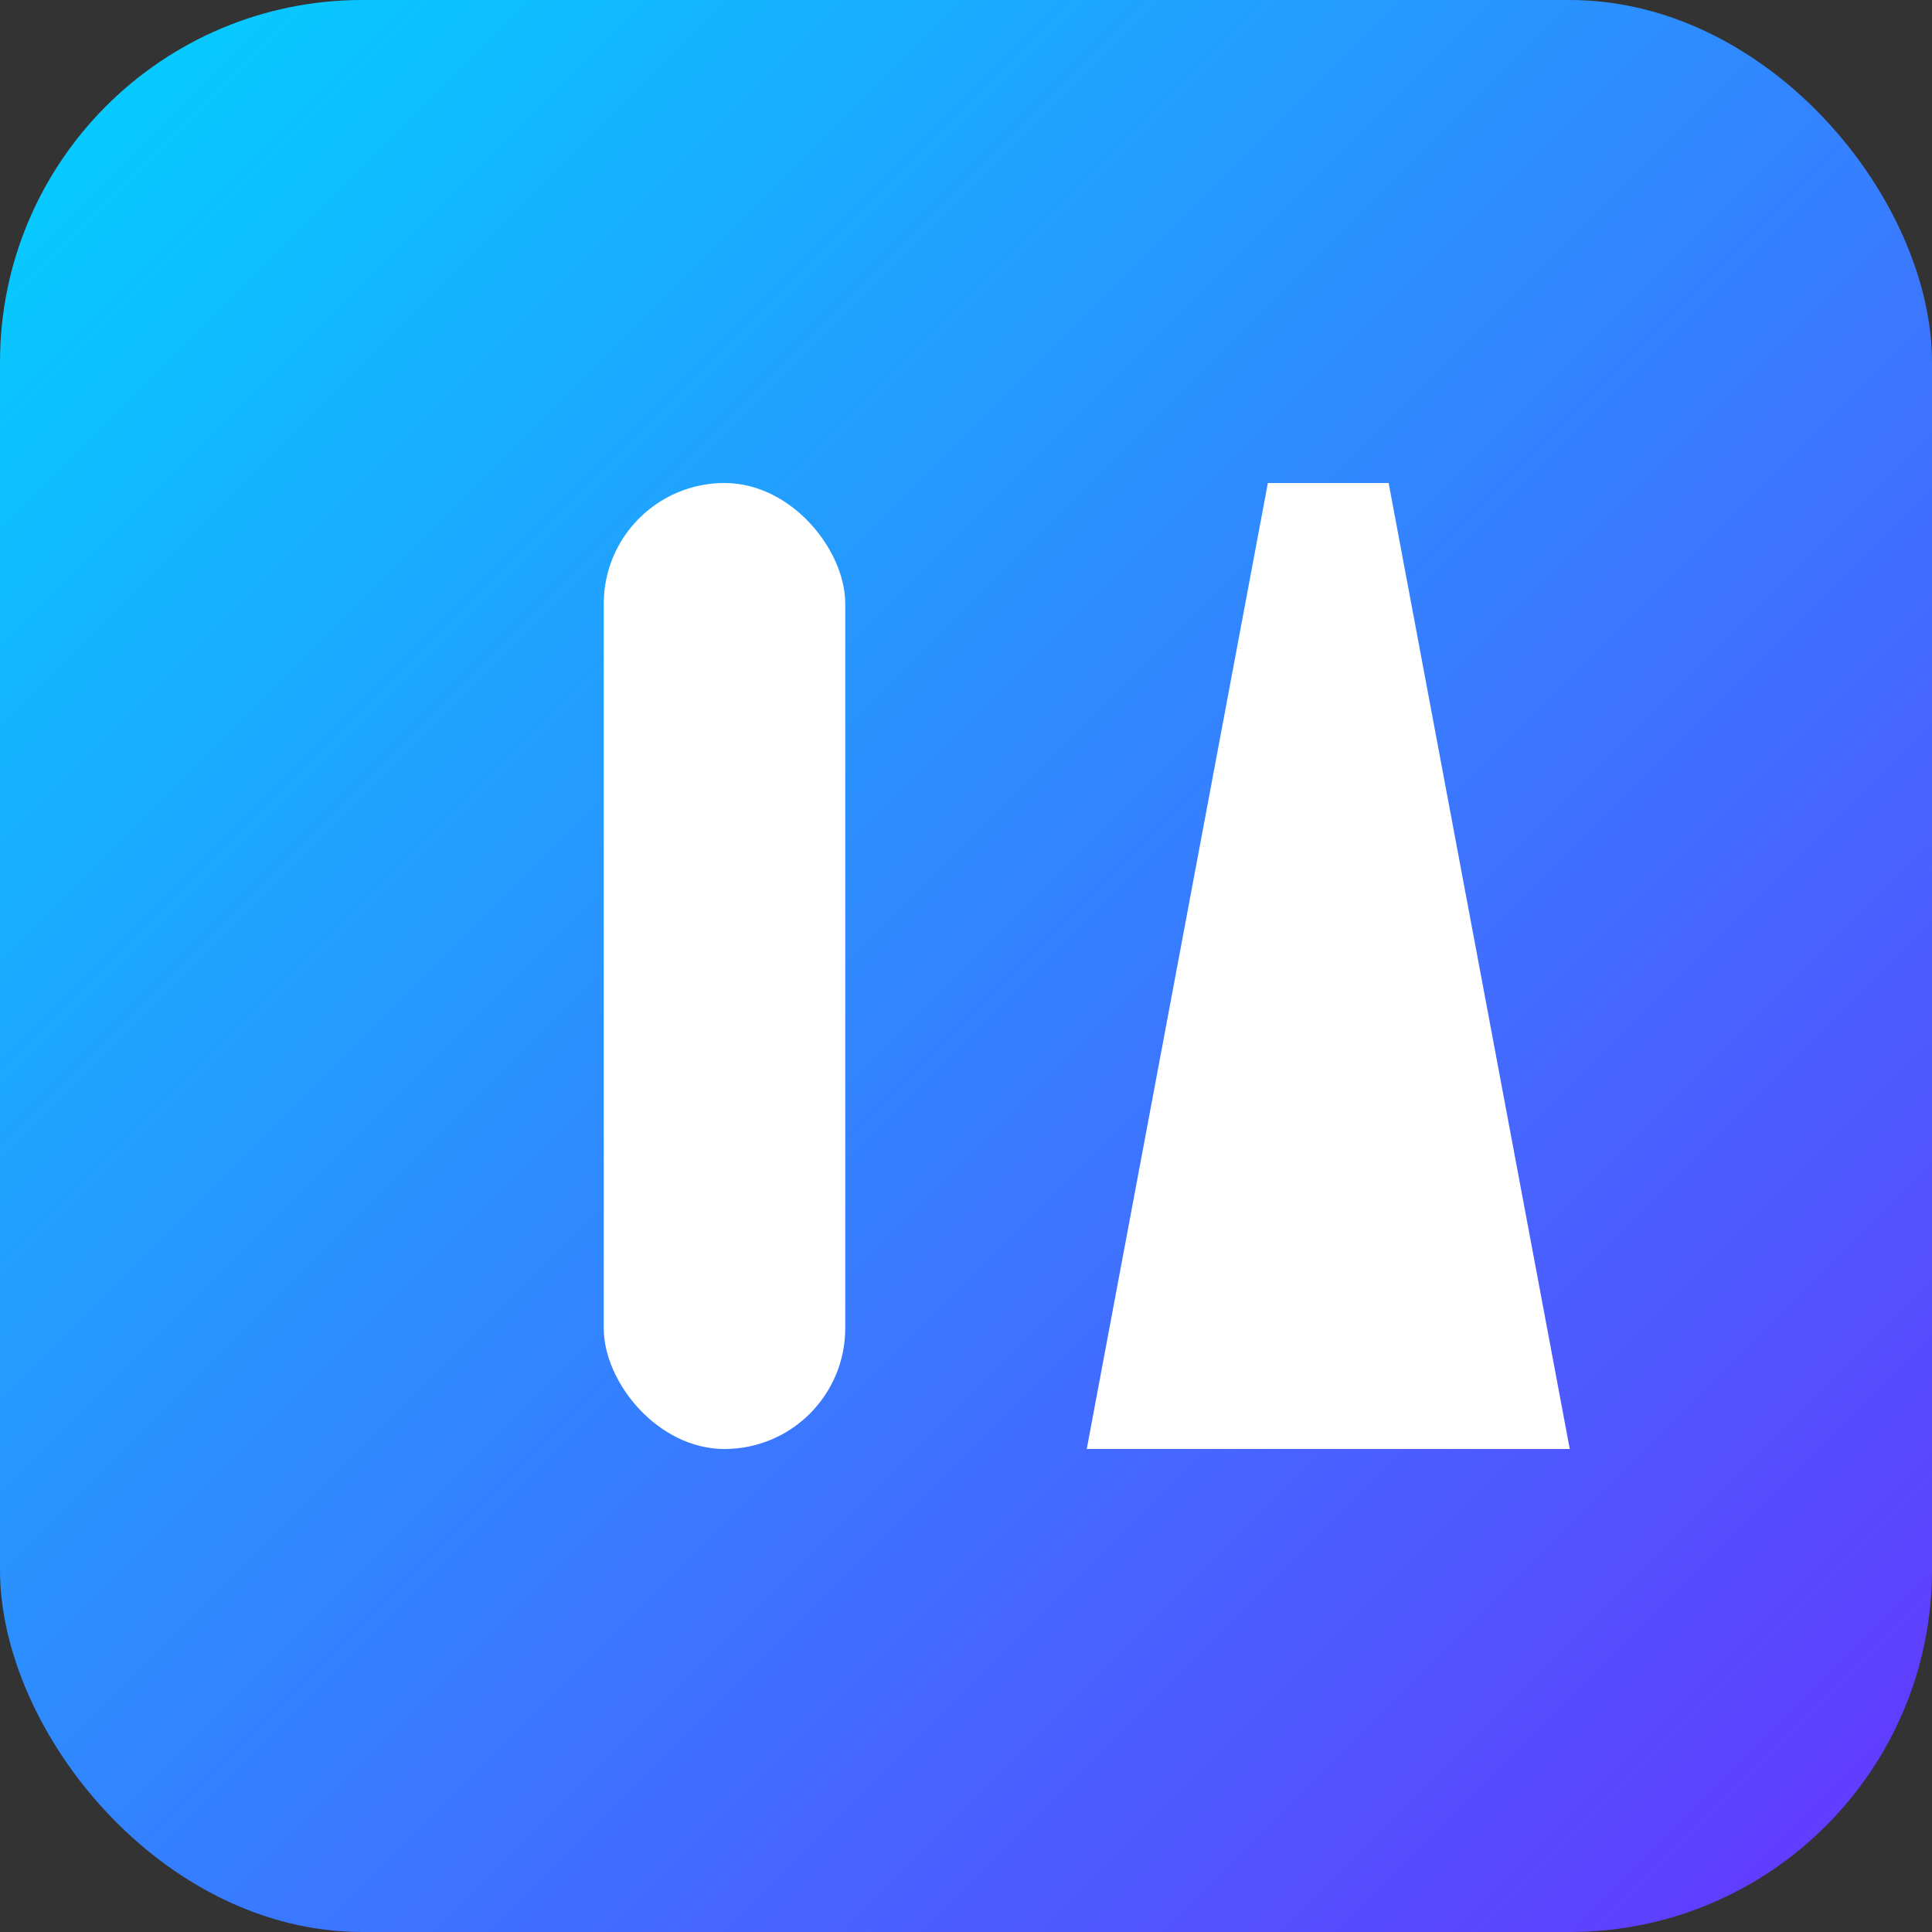
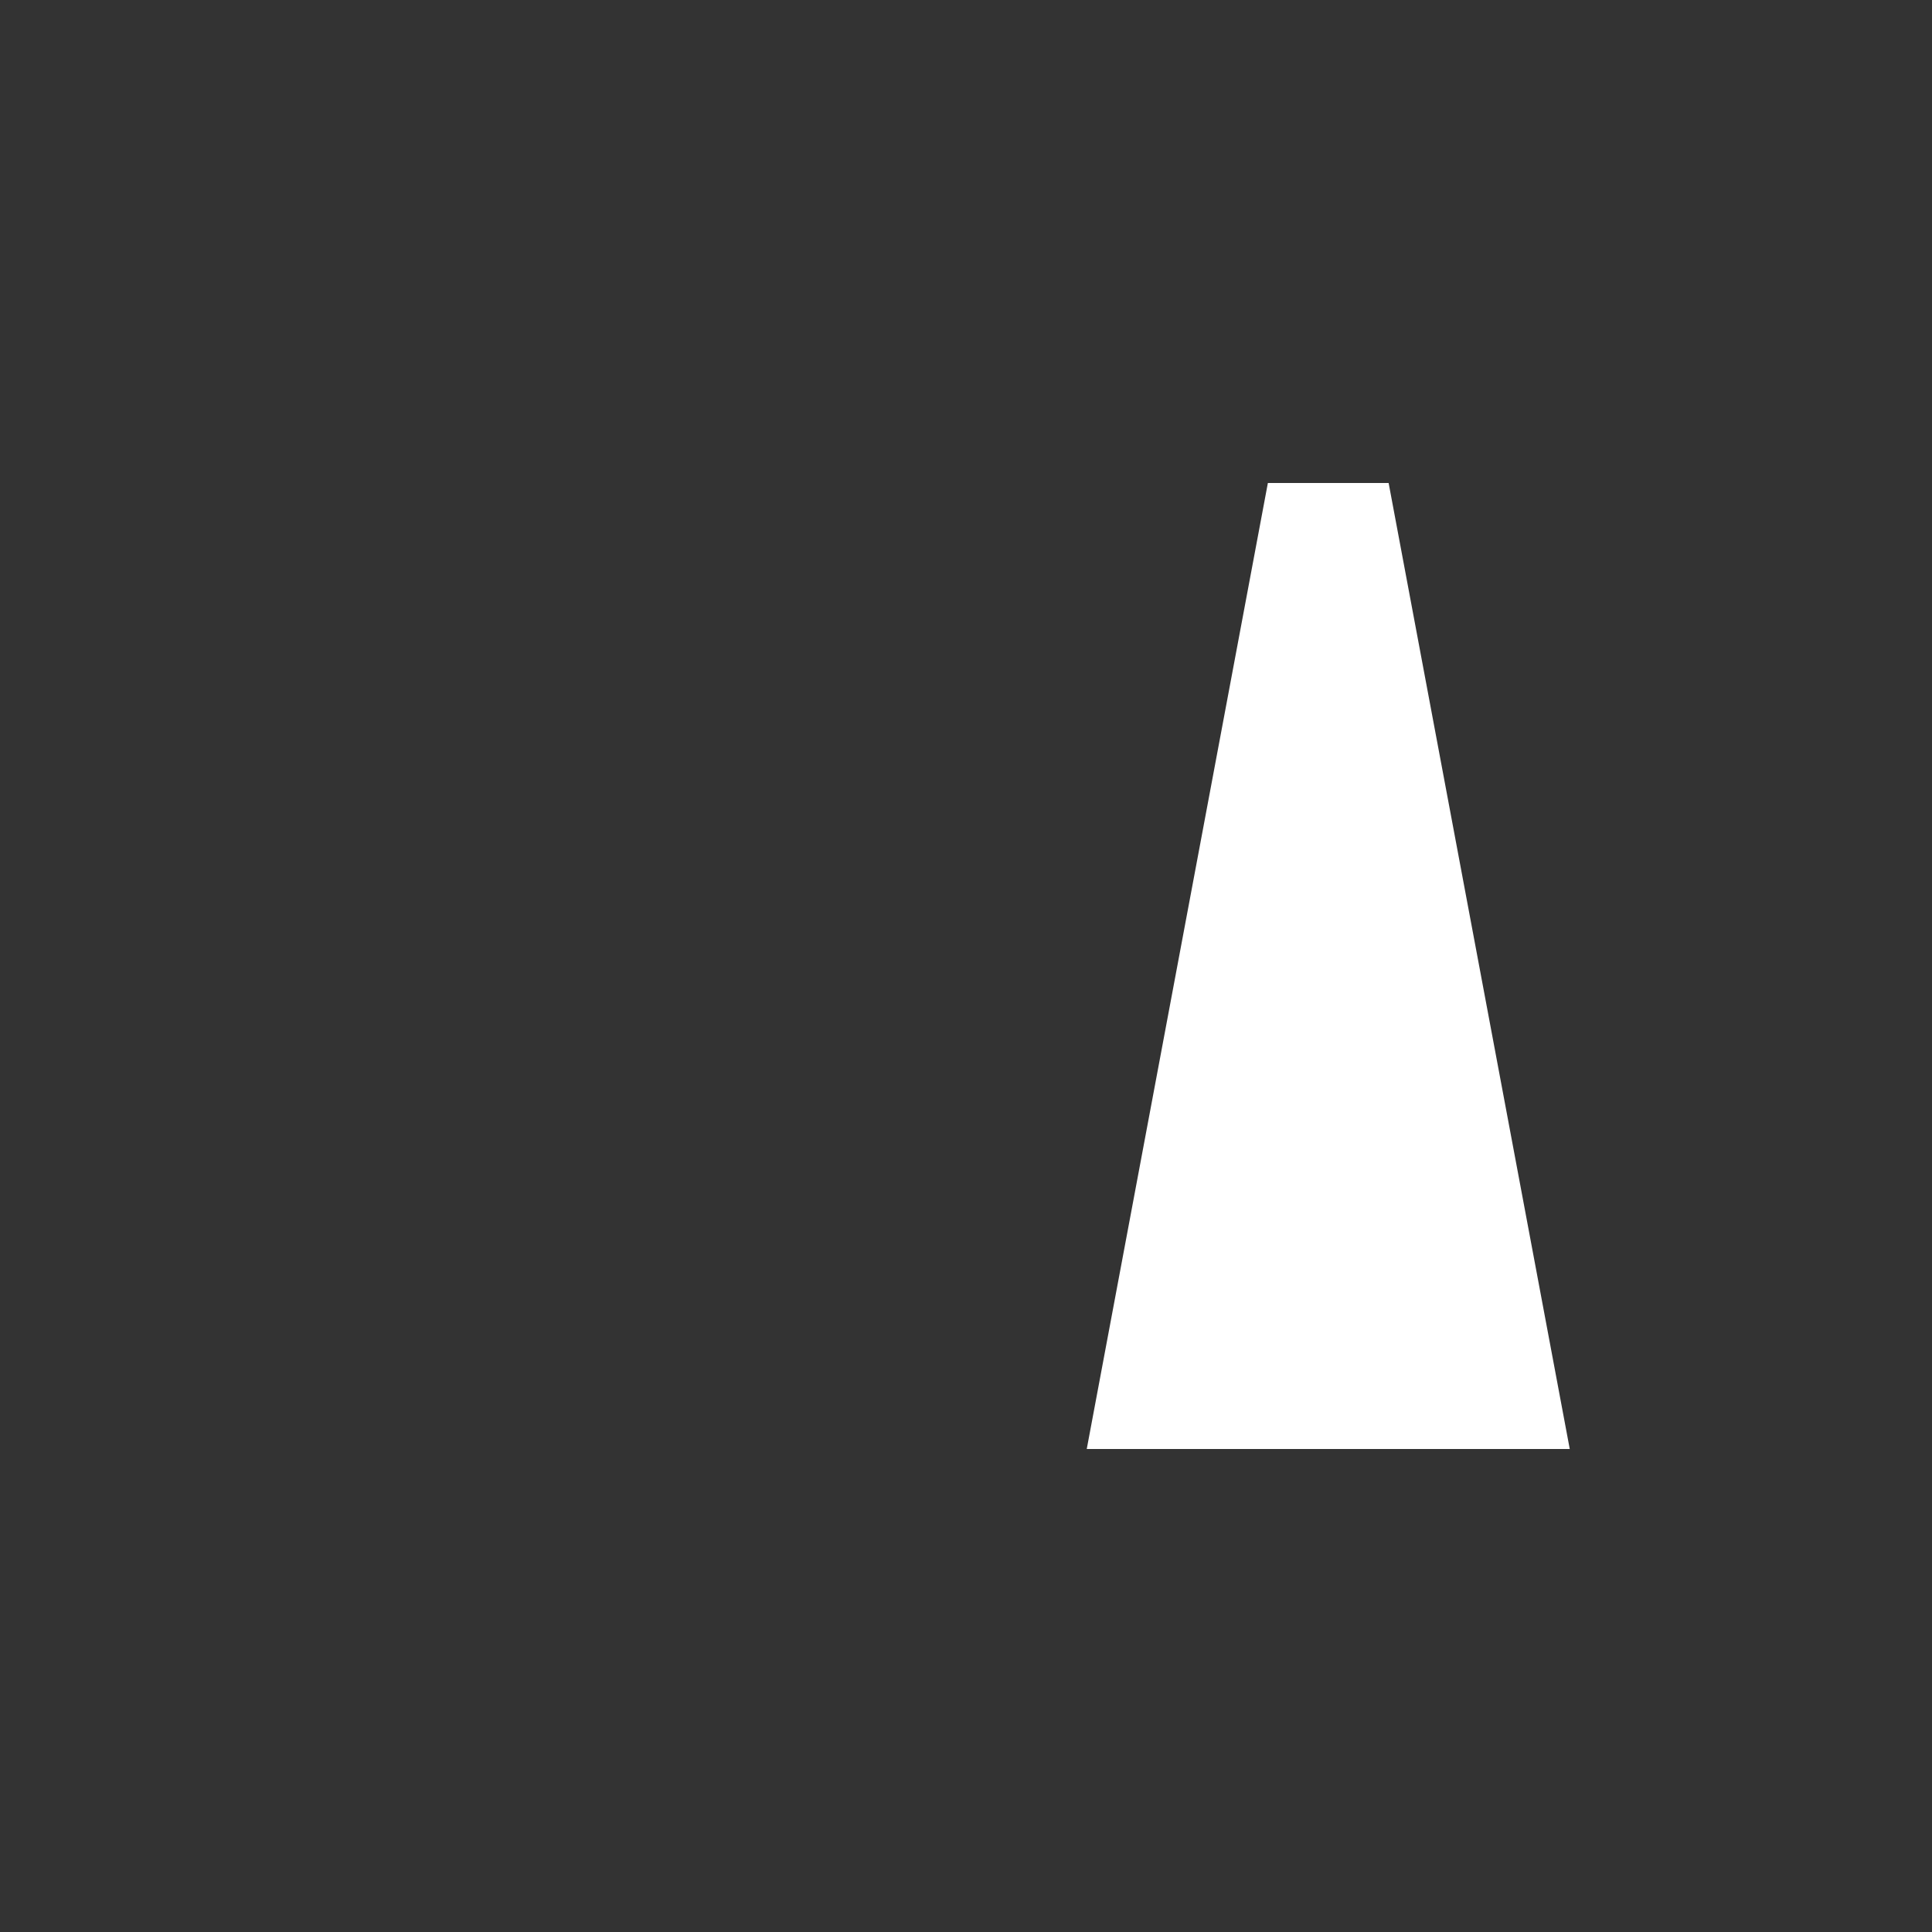
<svg xmlns="http://www.w3.org/2000/svg" width="16" height="16" viewBox="0 0 16 16" fill="none">
  <rect x="0" y="0" width="16" height="16" fill="#333333" stroke="none" />
  <defs>
    <linearGradient id="bg16" x1="0%" y1="0%" x2="100%" y2="100%">
      <stop offset="0%" style="stop-color:#00d4ff" />
      <stop offset="100%" style="stop-color:#6633ff" />
    </linearGradient>
  </defs>
-   <rect width="16" height="16" rx="3" fill="url(#bg16)" />
-   <rect x="5" y="4" width="2" height="8" fill="white" rx="1" />
  <path d="M 9 12 L 10.5 4 L 11.5 4 L 13 12 Z" fill="white" />
-   <rect x="10" y="7" width="2" height="1" fill="white" />
</svg>